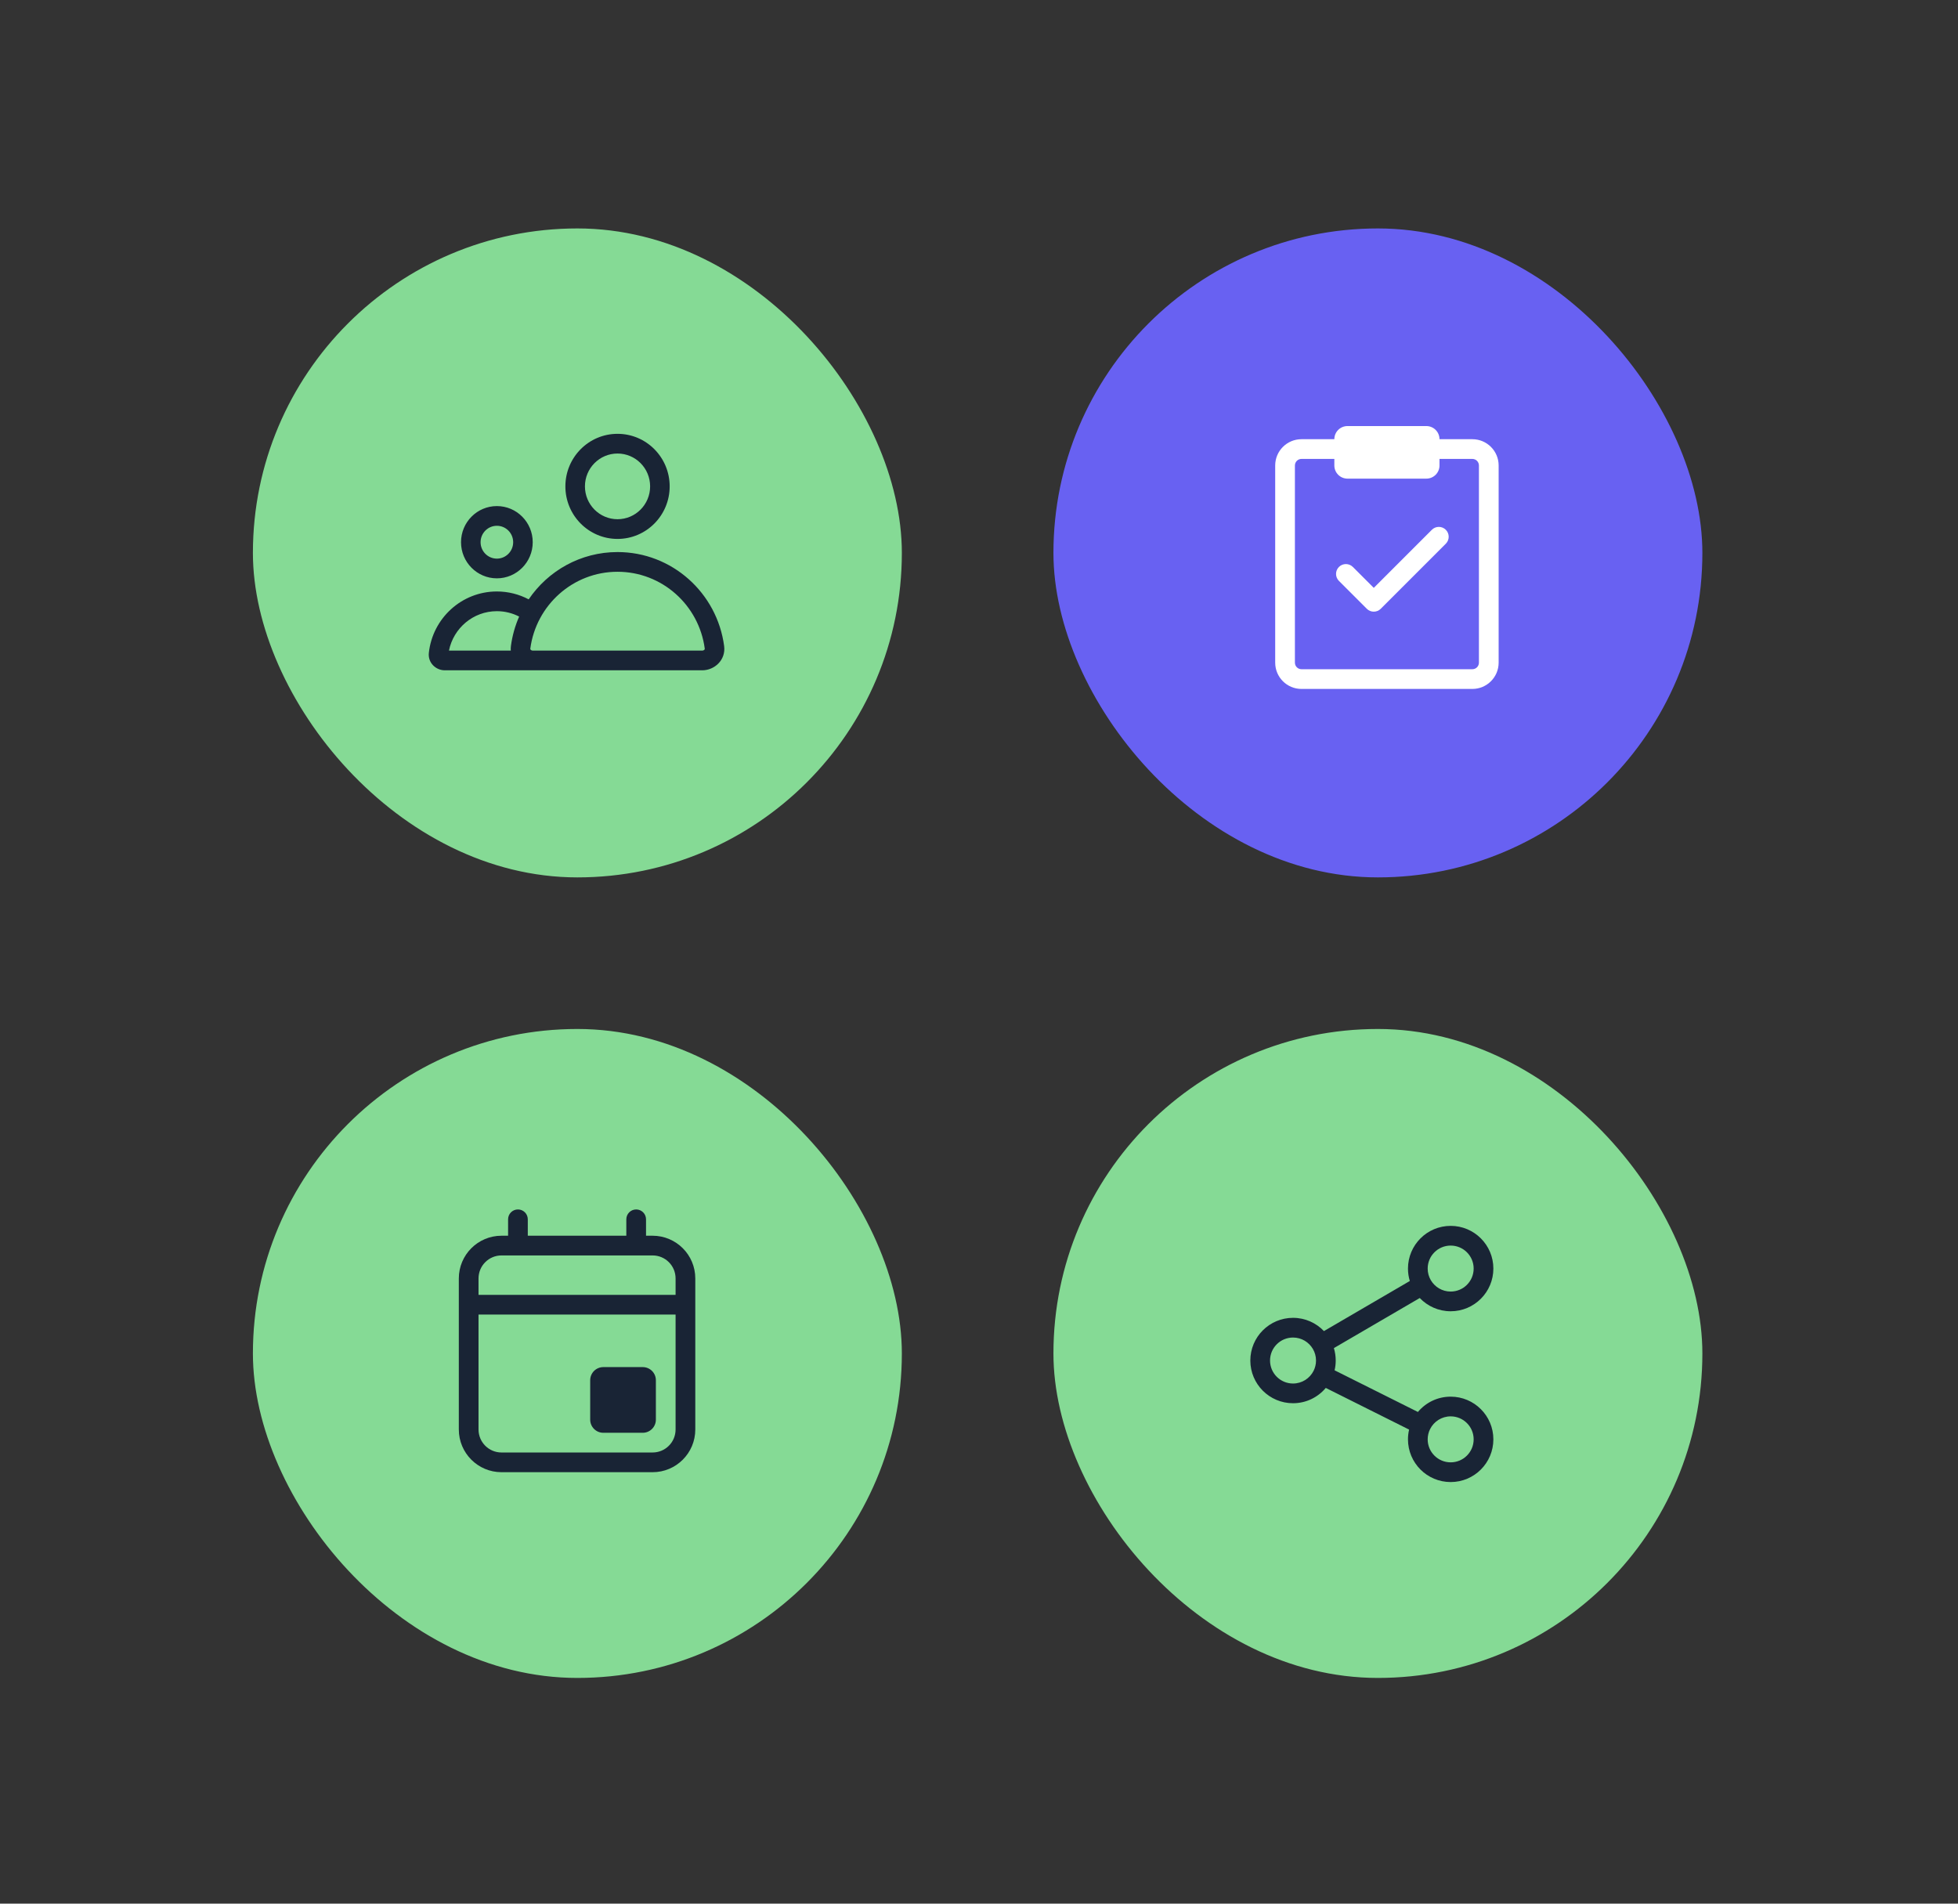
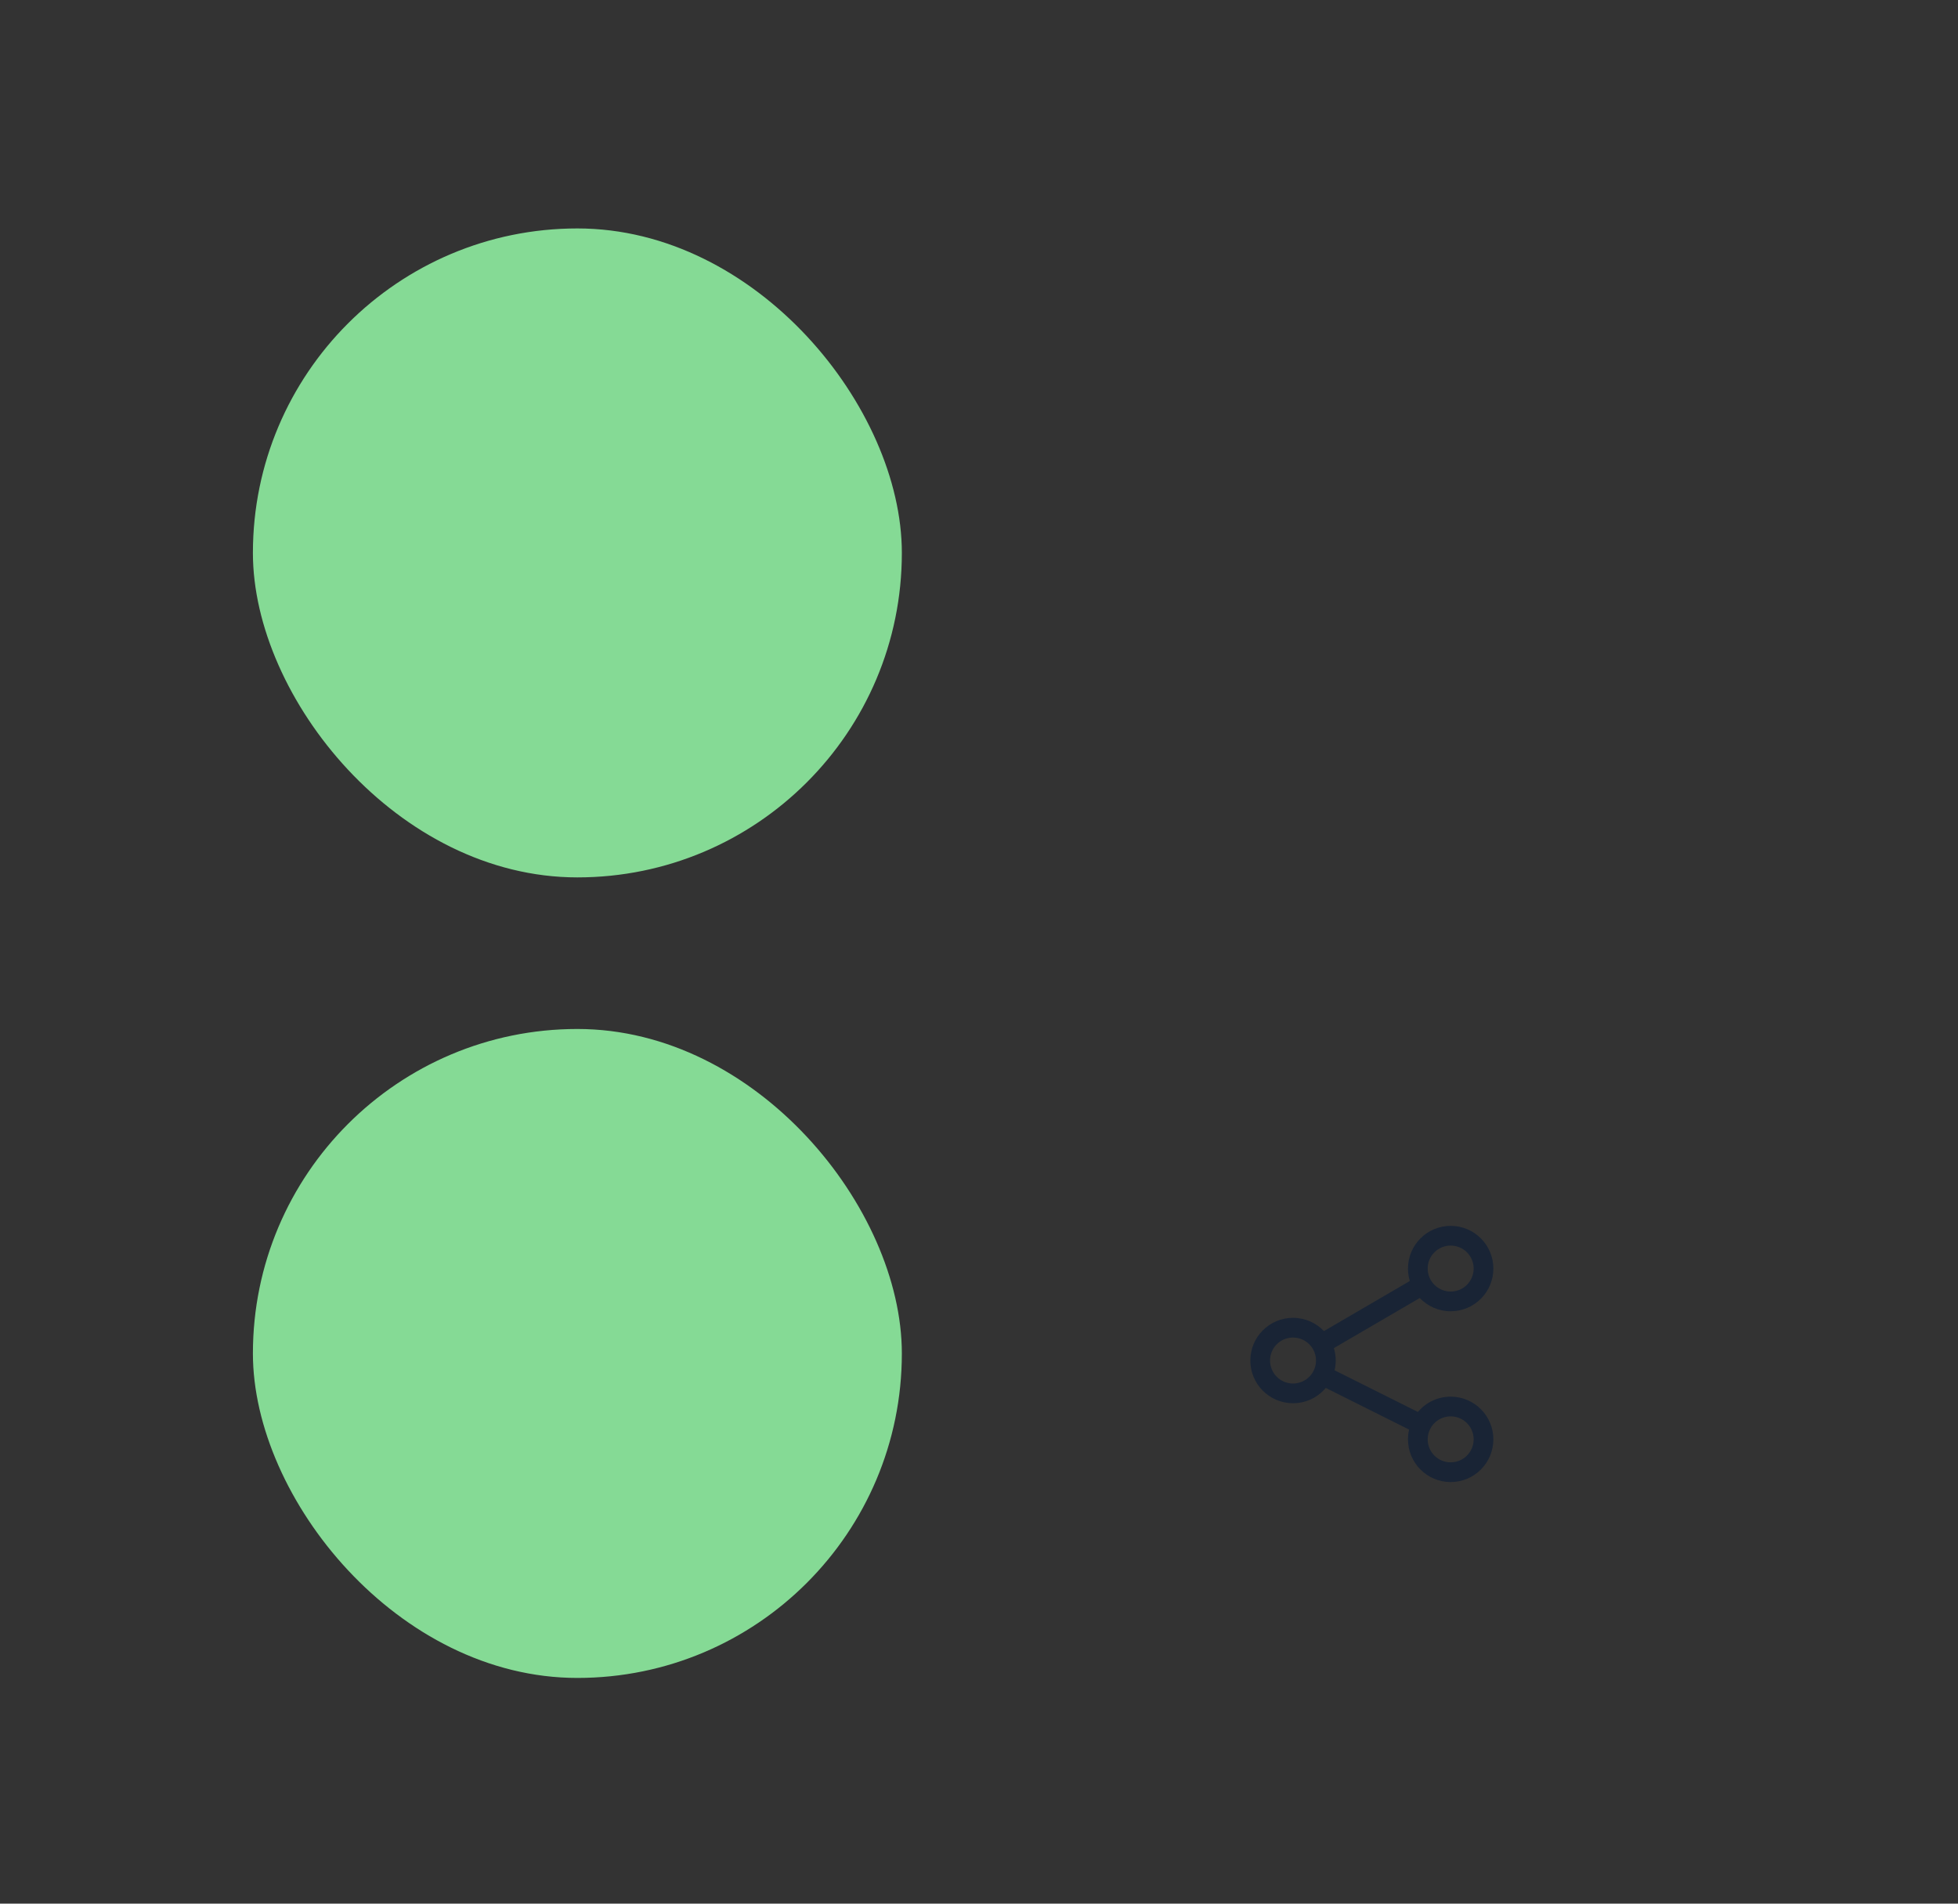
<svg xmlns="http://www.w3.org/2000/svg" width="720" height="700" viewBox="0 0 720 700" fill="none">
  <rect x="0" y="0" width="720" height="700" fill="#333333" stroke="none" />
-   <rect x="387.371" y="84" width="238.63" height="238.63" rx="119.315" fill="#6861F2" />
-   <path d="M490.668 161.5C490.668 158.831 492.832 156.667 495.501 156.667H524.501C527.171 156.667 529.335 158.831 529.335 161.5H541.418C546.757 161.5 551.085 165.828 551.085 171.167V243.667C551.085 249.005 546.757 253.333 541.418 253.333H478.585C473.246 253.333 468.918 249.005 468.918 243.667V171.167C468.918 165.828 473.246 161.5 478.585 161.5H490.668ZM490.668 171.167V168.75H478.585C477.25 168.75 476.168 169.832 476.168 171.167V243.667C476.168 245.001 477.25 246.083 478.585 246.083H541.418C542.753 246.083 543.835 245.001 543.835 243.667V171.167C543.835 169.832 542.753 168.75 541.418 168.75H529.335V171.167C529.335 173.836 527.171 176 524.501 176H495.501C492.832 176 490.668 173.836 490.668 171.167ZM497.478 208.478C496.063 207.063 493.767 207.063 492.352 208.478C490.936 209.894 490.936 212.189 492.352 213.605L502.605 223.858C503.285 224.538 504.207 224.92 505.168 224.92C506.129 224.92 507.052 224.538 507.731 223.858L531.655 199.934C533.071 198.519 533.071 196.223 531.655 194.808C530.239 193.392 527.944 193.392 526.529 194.808L505.168 216.168L497.478 208.478Z" fill="white" />
  <rect x="93" y="378.37" width="238.63" height="238.63" rx="119.315" fill="#85DA95" />
-   <path d="M190.457 444.731C192.458 444.731 194.081 446.354 194.081 448.355V454.393H230.312V448.355C230.312 446.354 231.934 444.731 233.935 444.731C235.936 444.731 237.558 446.354 237.558 448.355V454.393H239.973C248.644 454.393 255.673 461.422 255.673 470.093V525.648C255.673 534.319 248.644 541.348 239.973 541.348H184.419C175.748 541.348 168.719 534.319 168.719 525.648V470.093C168.719 461.422 175.748 454.393 184.419 454.393H186.834V448.355C186.834 446.354 188.456 444.731 190.457 444.731ZM184.419 461.639C179.75 461.639 175.965 465.424 175.965 470.093V476.132H248.427V470.093C248.427 465.424 244.642 461.639 239.973 461.639H184.419ZM175.965 525.648C175.965 530.317 179.75 534.102 184.419 534.102H239.973C244.642 534.102 248.427 530.317 248.427 525.648V483.378H175.965V525.648ZM221.858 502.701C219.19 502.701 217.027 504.864 217.027 507.532V522.024C217.027 524.692 219.19 526.855 221.858 526.855H236.35C239.018 526.855 241.181 524.692 241.181 522.024V507.532C241.181 504.864 239.018 502.701 236.35 502.701H221.858Z" fill="#192435" />
-   <rect x="387.371" y="378.37" width="238.63" height="238.63" rx="119.315" fill="#85DA95" />
  <path d="M533.443 458.016C528.774 458.016 524.989 461.801 524.989 466.47C524.989 468.03 525.409 469.481 526.138 470.729C527.61 473.246 530.333 474.924 533.443 474.924C538.112 474.924 541.897 471.139 541.897 466.47C541.897 461.801 538.112 458.016 533.443 458.016ZM517.743 466.47C517.743 457.799 524.772 450.77 533.443 450.77C542.114 450.77 549.144 457.799 549.144 466.47C549.144 475.141 542.114 482.17 533.443 482.17C528.967 482.17 524.932 480.296 522.075 477.298L490.498 495.717C490.937 497.164 491.174 498.699 491.174 500.286C491.174 501.52 491.031 502.723 490.76 503.879L521.399 519.199C524.277 515.762 528.602 513.571 533.443 513.571C542.114 513.571 549.144 520.6 549.144 529.271C549.144 537.942 542.114 544.971 533.443 544.971C524.772 544.971 517.743 537.942 517.743 529.271C517.743 528.037 517.886 526.835 518.157 525.68L487.516 510.358C484.639 513.795 480.314 515.986 475.474 515.986C466.803 515.986 459.773 508.957 459.773 500.286C459.773 491.615 466.803 484.586 475.474 484.586C479.95 484.586 483.986 486.46 486.843 489.459L518.42 471.041C517.98 469.593 517.743 468.057 517.743 466.47ZM475.474 491.832C470.805 491.832 467.02 495.617 467.02 500.286C467.02 504.955 470.805 508.74 475.474 508.74C478.778 508.74 481.646 506.845 483.039 504.065C483.606 502.932 483.928 501.652 483.928 500.286C483.928 498.726 483.509 497.276 482.779 496.028C481.307 493.51 478.584 491.832 475.474 491.832ZM533.443 520.817C530.139 520.817 527.27 522.712 525.878 525.492C525.31 526.625 524.989 527.905 524.989 529.271C524.989 533.94 528.774 537.725 533.443 537.725C538.112 537.725 541.897 533.94 541.897 529.271C541.897 524.602 538.112 520.817 533.443 520.817Z" fill="#192435" />
  <rect x="93" y="84" width="238.63" height="238.63" rx="119.315" fill="#85DA95" />
-   <path d="M239.064 178.846C239.064 172.176 233.698 166.769 227.079 166.769C220.46 166.769 215.094 172.176 215.094 178.846C215.094 185.516 220.46 190.923 227.079 190.923C233.698 190.923 239.064 185.516 239.064 178.846ZM227.079 159.523C237.669 159.523 246.254 168.174 246.254 178.846C246.254 189.518 237.669 198.17 227.079 198.17C216.489 198.17 207.903 189.518 207.903 178.846C207.903 168.174 216.489 159.523 227.079 159.523ZM188.704 199.377C188.704 196.042 186.022 193.339 182.712 193.339C179.403 193.339 176.72 196.042 176.72 199.377C176.72 202.712 179.403 205.416 182.712 205.416C186.022 205.416 188.704 202.712 188.704 199.377ZM182.712 186.093C189.993 186.093 195.895 192.04 195.895 199.377C195.895 206.714 189.993 212.662 182.712 212.662C175.431 212.662 169.529 206.714 169.529 199.377C169.529 192.04 175.431 186.093 182.712 186.093ZM187.876 237.558C188.378 233.751 189.413 230.113 190.904 226.724C188.449 225.455 185.667 224.739 182.712 224.739C174.016 224.739 166.758 230.964 165.094 239.232H187.827C187.786 238.693 187.8 238.134 187.876 237.558ZM163.537 246.478C160.347 246.478 157.288 243.784 157.697 240.046C159.087 227.359 169.754 217.493 182.712 217.493C186.929 217.493 190.91 218.541 194.406 220.392C201.528 209.891 213.504 203 227.079 203C247.141 203 263.709 218.05 266.282 237.558C266.96 242.697 262.724 246.478 258.239 246.478H163.537ZM195.919 239.232H258.239C258.586 239.232 258.855 239.089 259.008 238.929C259.14 238.789 259.174 238.663 259.154 238.513C257.049 222.558 243.488 210.247 227.079 210.247C210.67 210.247 197.108 222.558 195.004 238.513C194.984 238.663 195.018 238.789 195.15 238.929C195.303 239.089 195.572 239.232 195.919 239.232Z" fill="#192435" />
</svg>